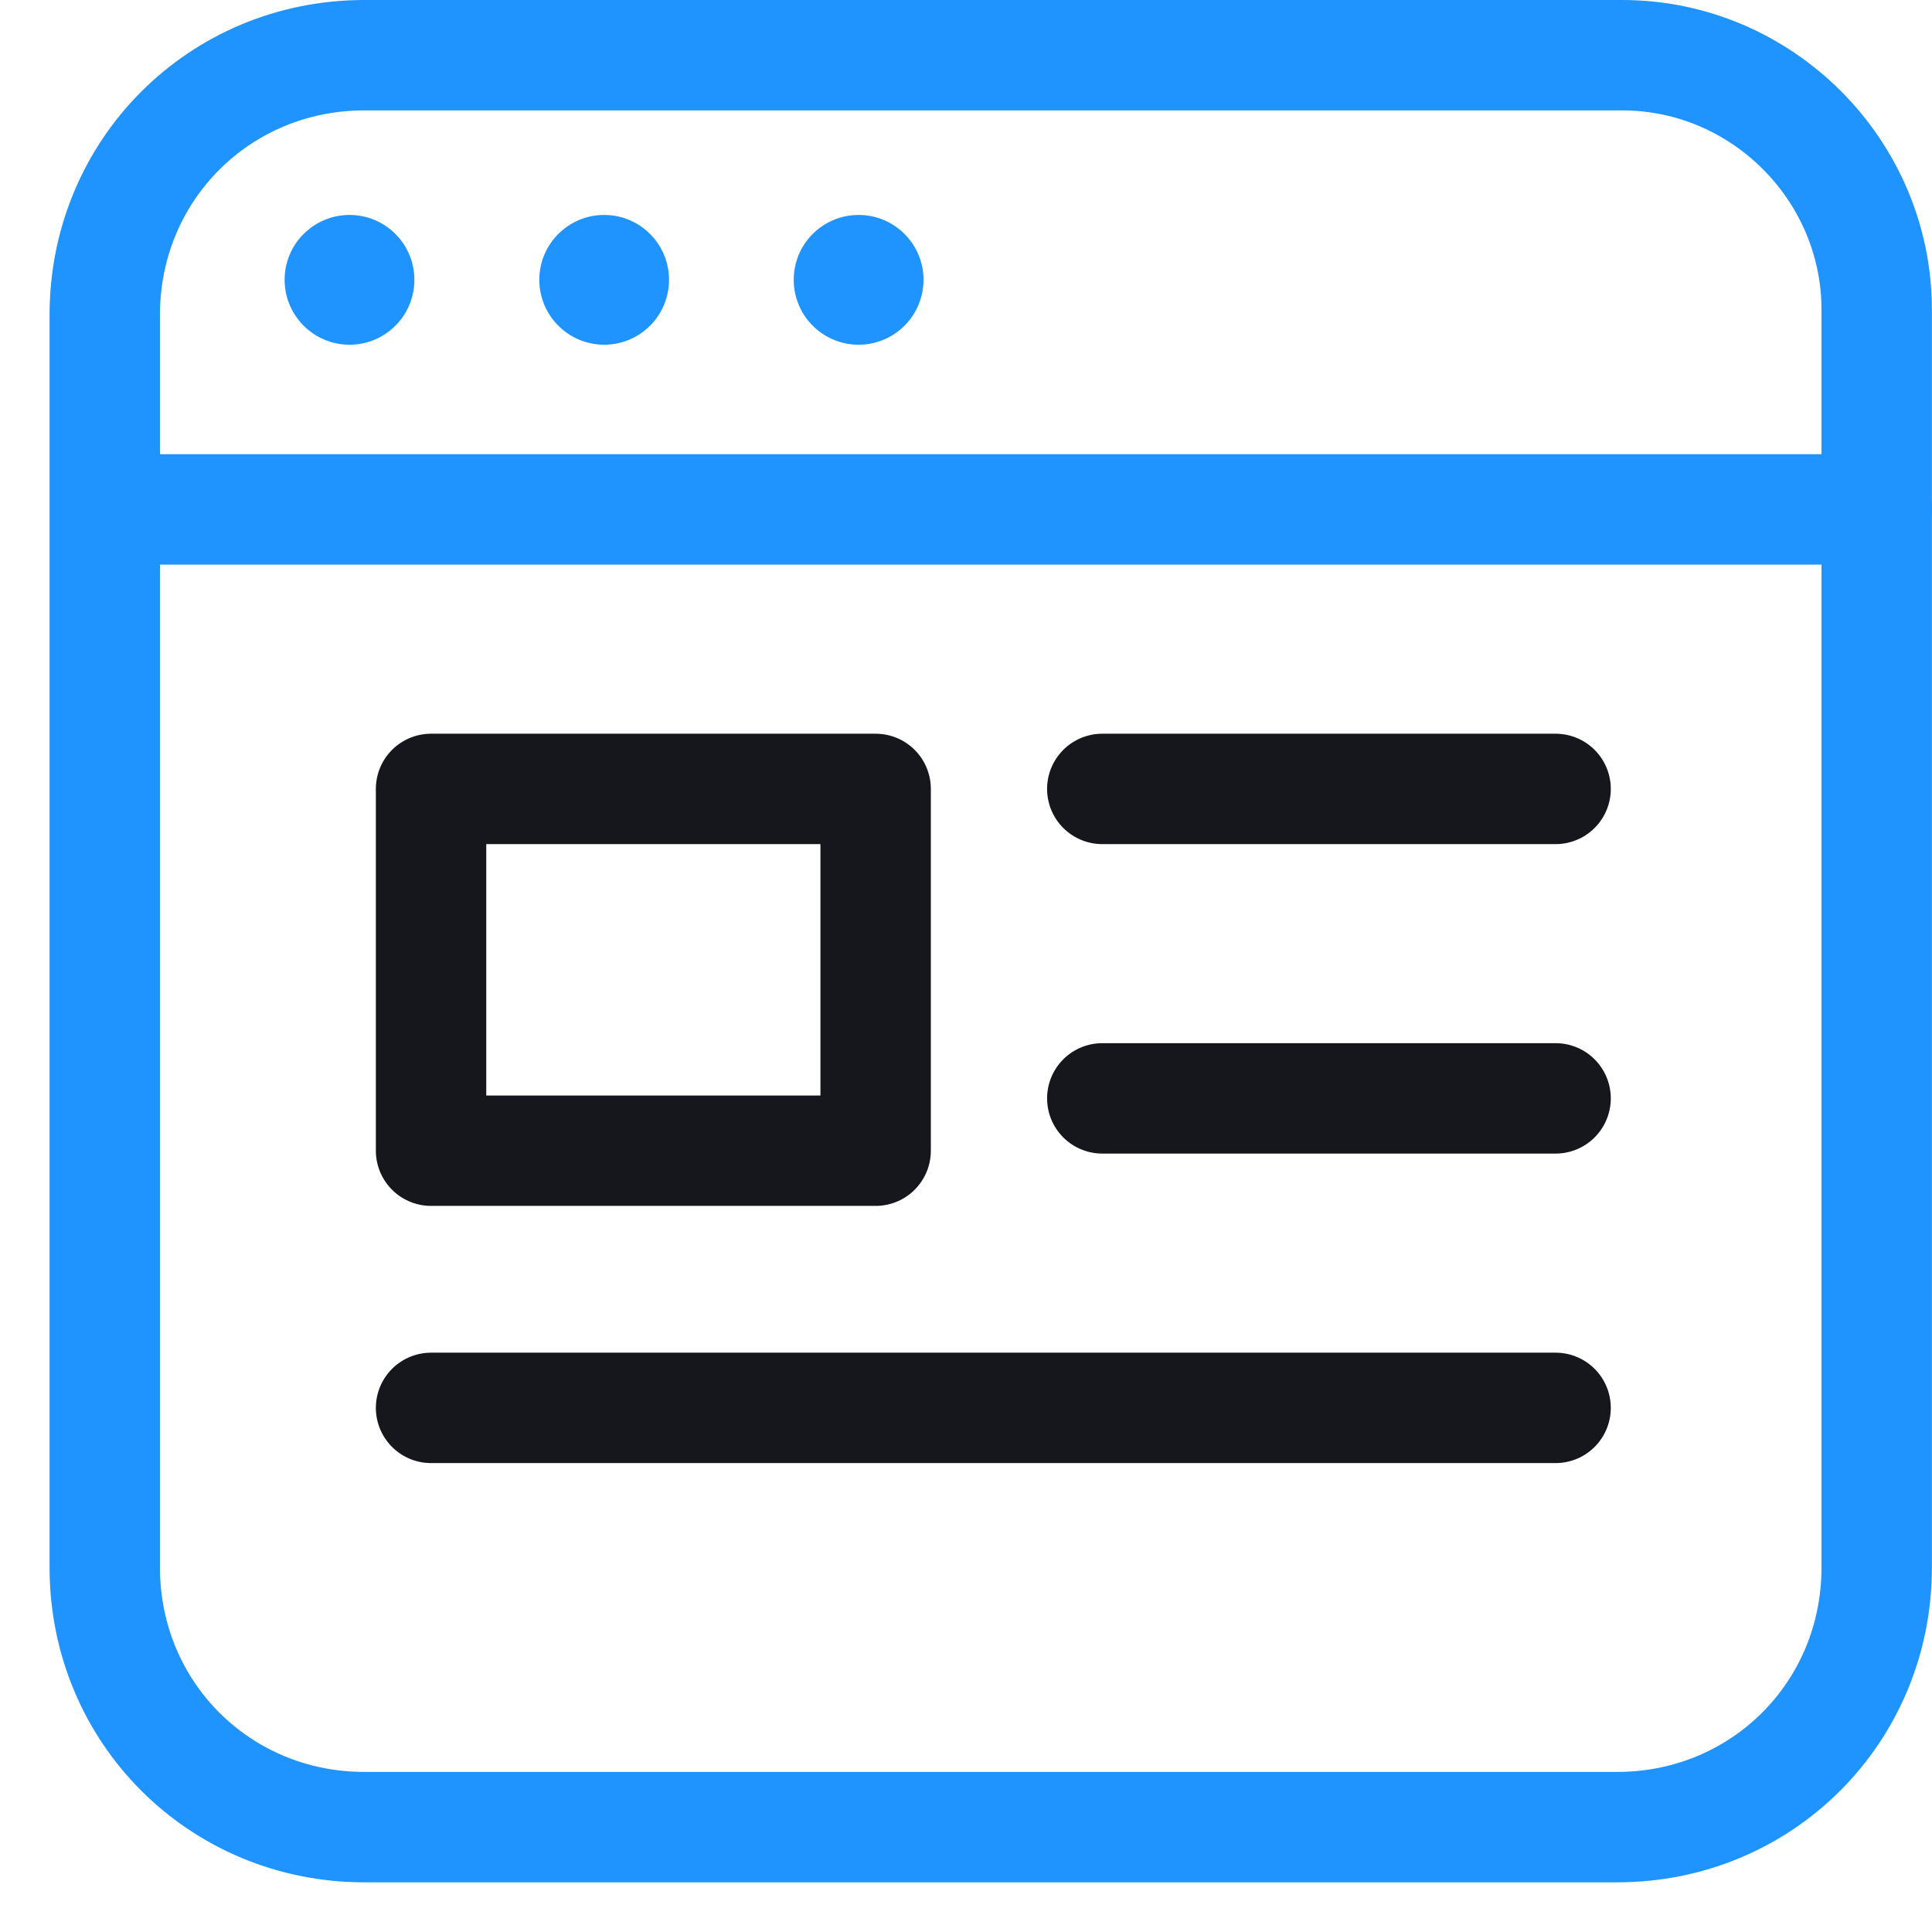
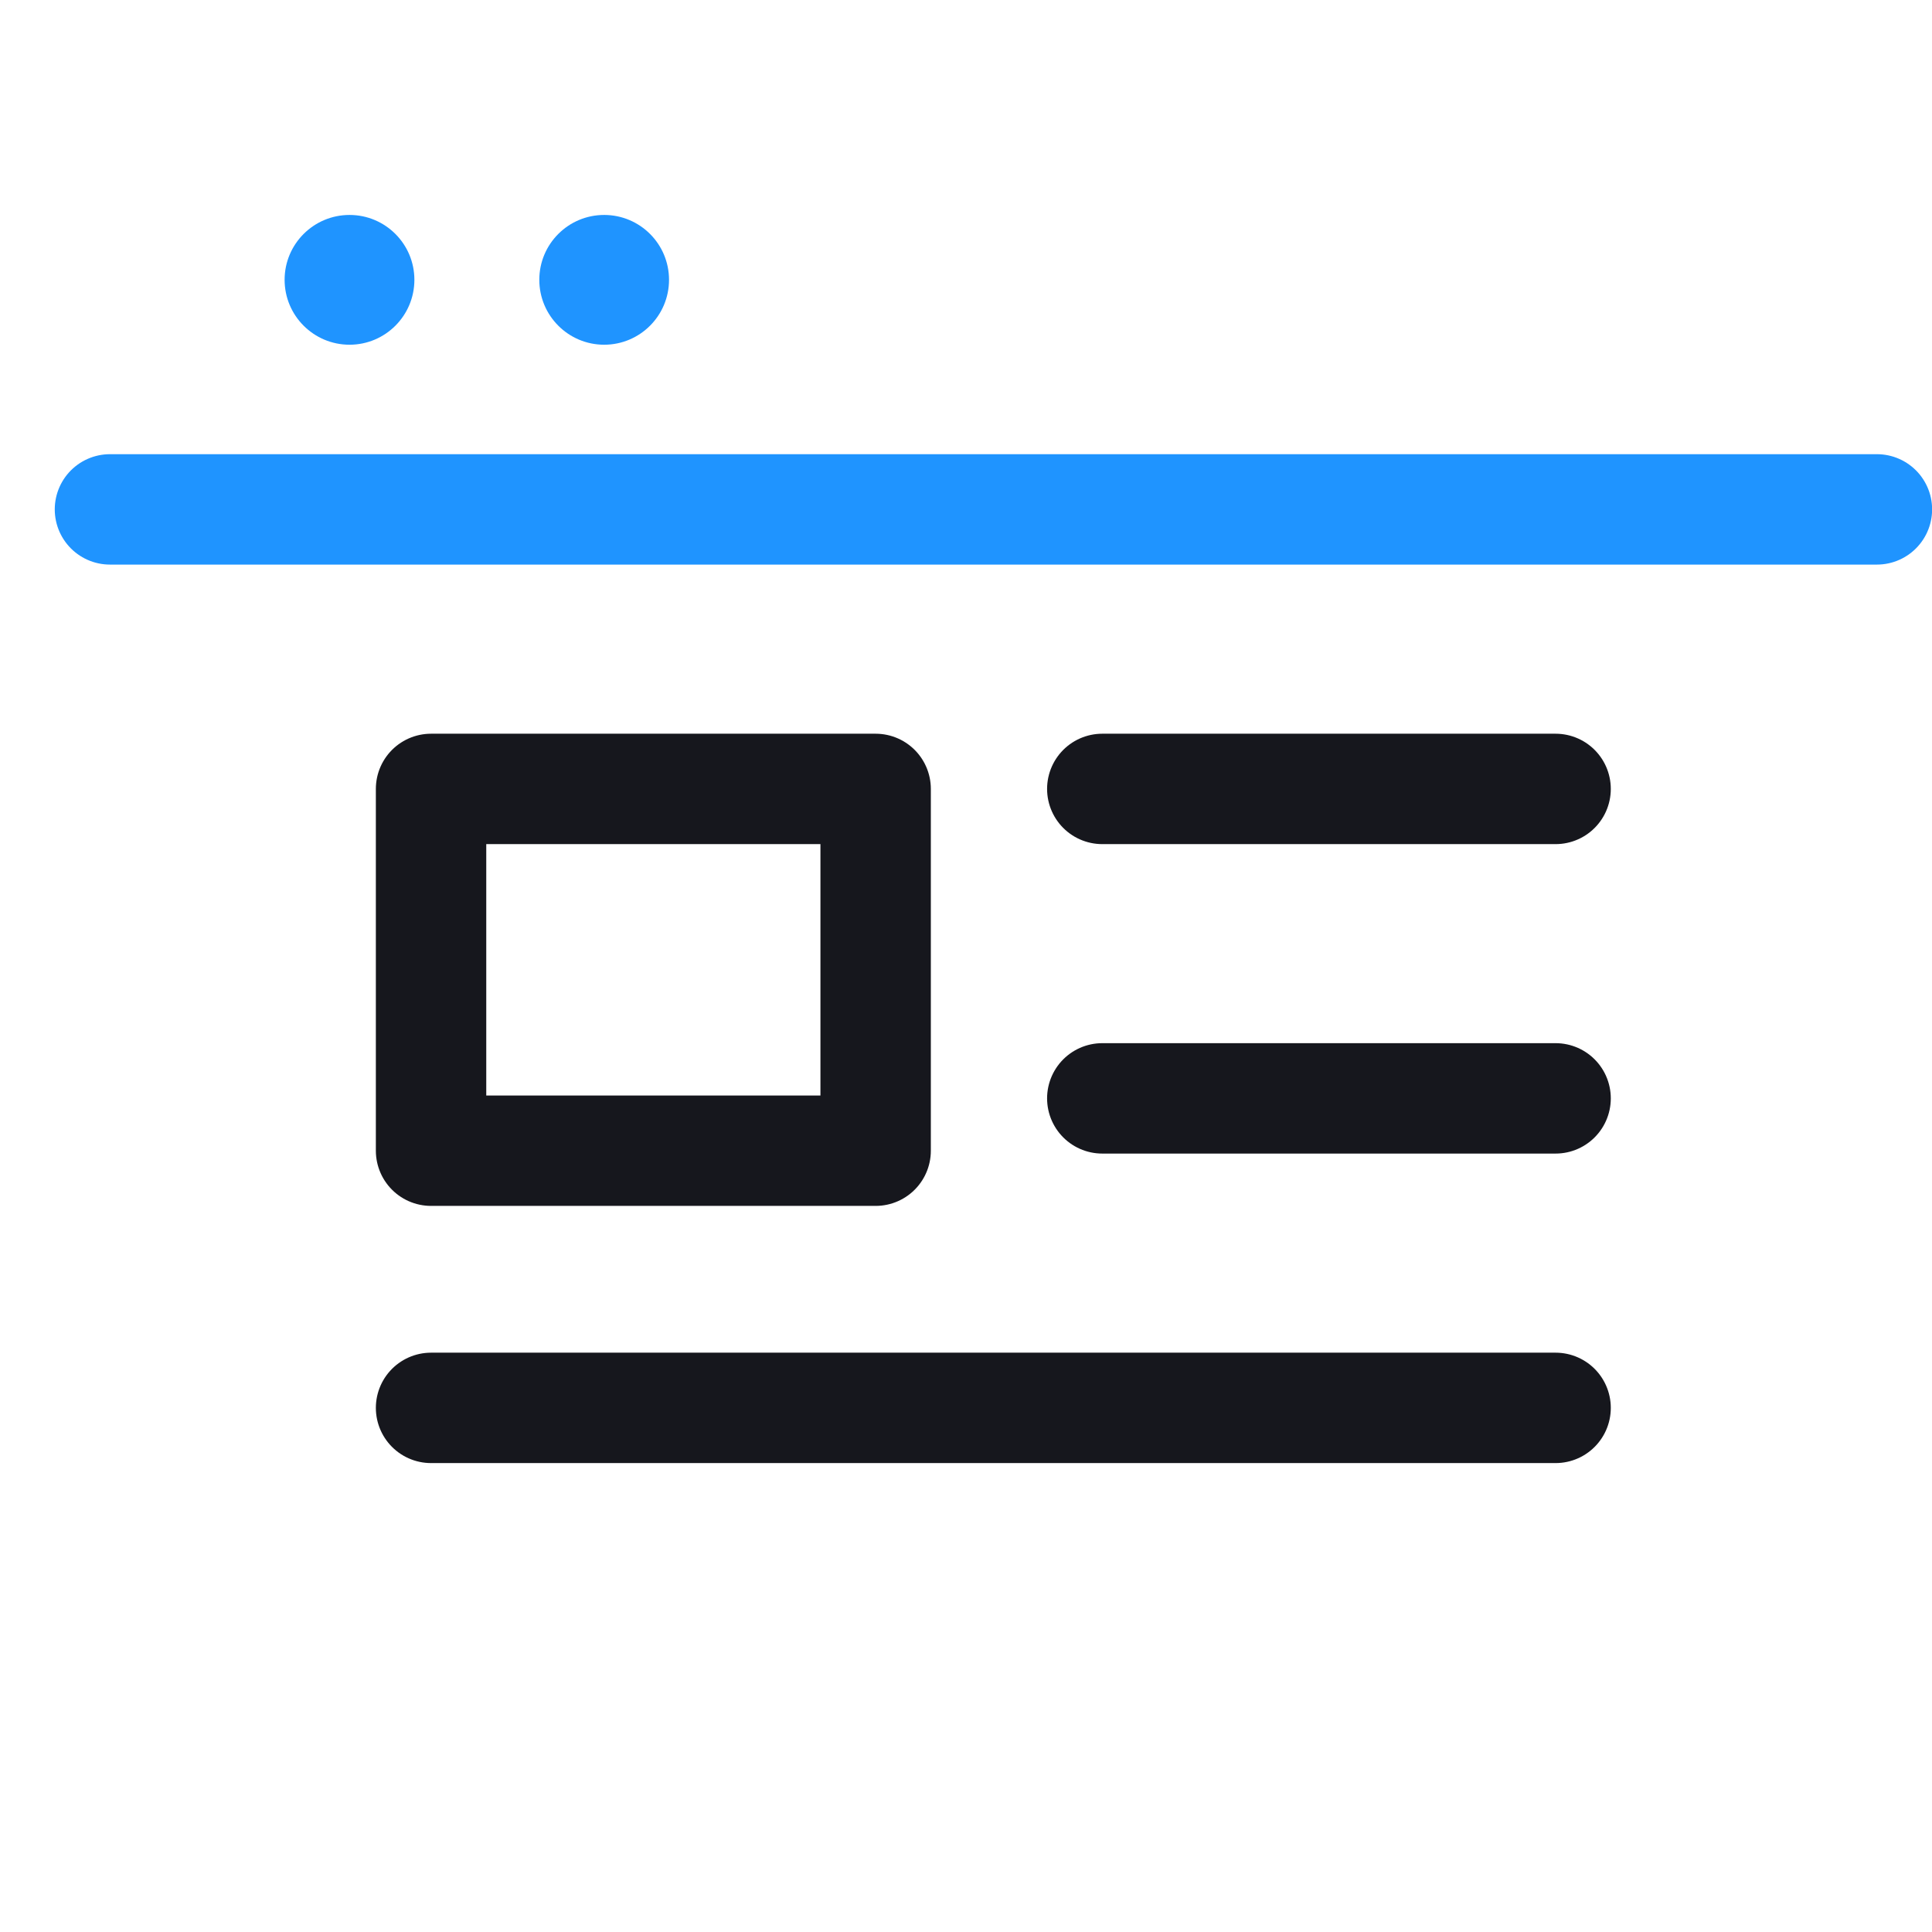
<svg xmlns="http://www.w3.org/2000/svg" width="35" height="35" viewBox="0 0 35 35" fill="none">
-   <path d="M29.387 1H6.6C3.978 1 1.898 3.08 1.898 5.702V28.398C1.898 31.02 3.978 33.1 6.6 33.1H29.297C31.919 33.1 33.998 31.02 33.998 28.398V5.612C33.998 3.08 31.919 1 29.387 1Z" stroke="#1F94FF" stroke-width="2" stroke-miterlimit="10" stroke-linecap="round" stroke-linejoin="round" />
  <path d="M1.992 9.228H34.002" stroke="#1F94FF" stroke-width="2" stroke-miterlimit="10" stroke-linecap="round" stroke-linejoin="round" />
  <path d="M15.863 14.292H7.809V20.846H15.863V14.292Z" stroke="#16171D" stroke-width="2" stroke-miterlimit="10" stroke-linecap="round" stroke-linejoin="round" />
  <path d="M7.809 25.505H28.181" stroke="#16171D" stroke-width="2" stroke-miterlimit="10" stroke-linecap="round" stroke-linejoin="round" />
  <path d="M19.969 14.292H28.181" stroke="#16171D" stroke-width="2" stroke-miterlimit="10" stroke-linecap="round" stroke-linejoin="round" />
  <path d="M19.969 19.898H28.181" stroke="#16171D" stroke-width="2" stroke-miterlimit="10" stroke-linecap="round" stroke-linejoin="round" />
  <path d="M6.332 6.245C6.981 6.245 7.507 5.718 7.507 5.069C7.507 4.42 6.981 3.894 6.332 3.894C5.683 3.894 5.156 4.42 5.156 5.069C5.156 5.718 5.683 6.245 6.332 6.245Z" fill="#1F94FF" />
  <path d="M10.945 6.245C11.594 6.245 12.12 5.718 12.12 5.069C12.12 4.42 11.594 3.894 10.945 3.894C10.296 3.894 9.77 4.42 9.77 5.069C9.77 5.718 10.296 6.245 10.945 6.245Z" fill="#1F94FF" />
-   <path d="M15.554 6.245C16.204 6.245 16.73 5.718 16.73 5.069C16.73 4.42 16.204 3.894 15.554 3.894C14.905 3.894 14.379 4.42 14.379 5.069C14.379 5.718 14.905 6.245 15.554 6.245Z" fill="#1F94FF" />
</svg>